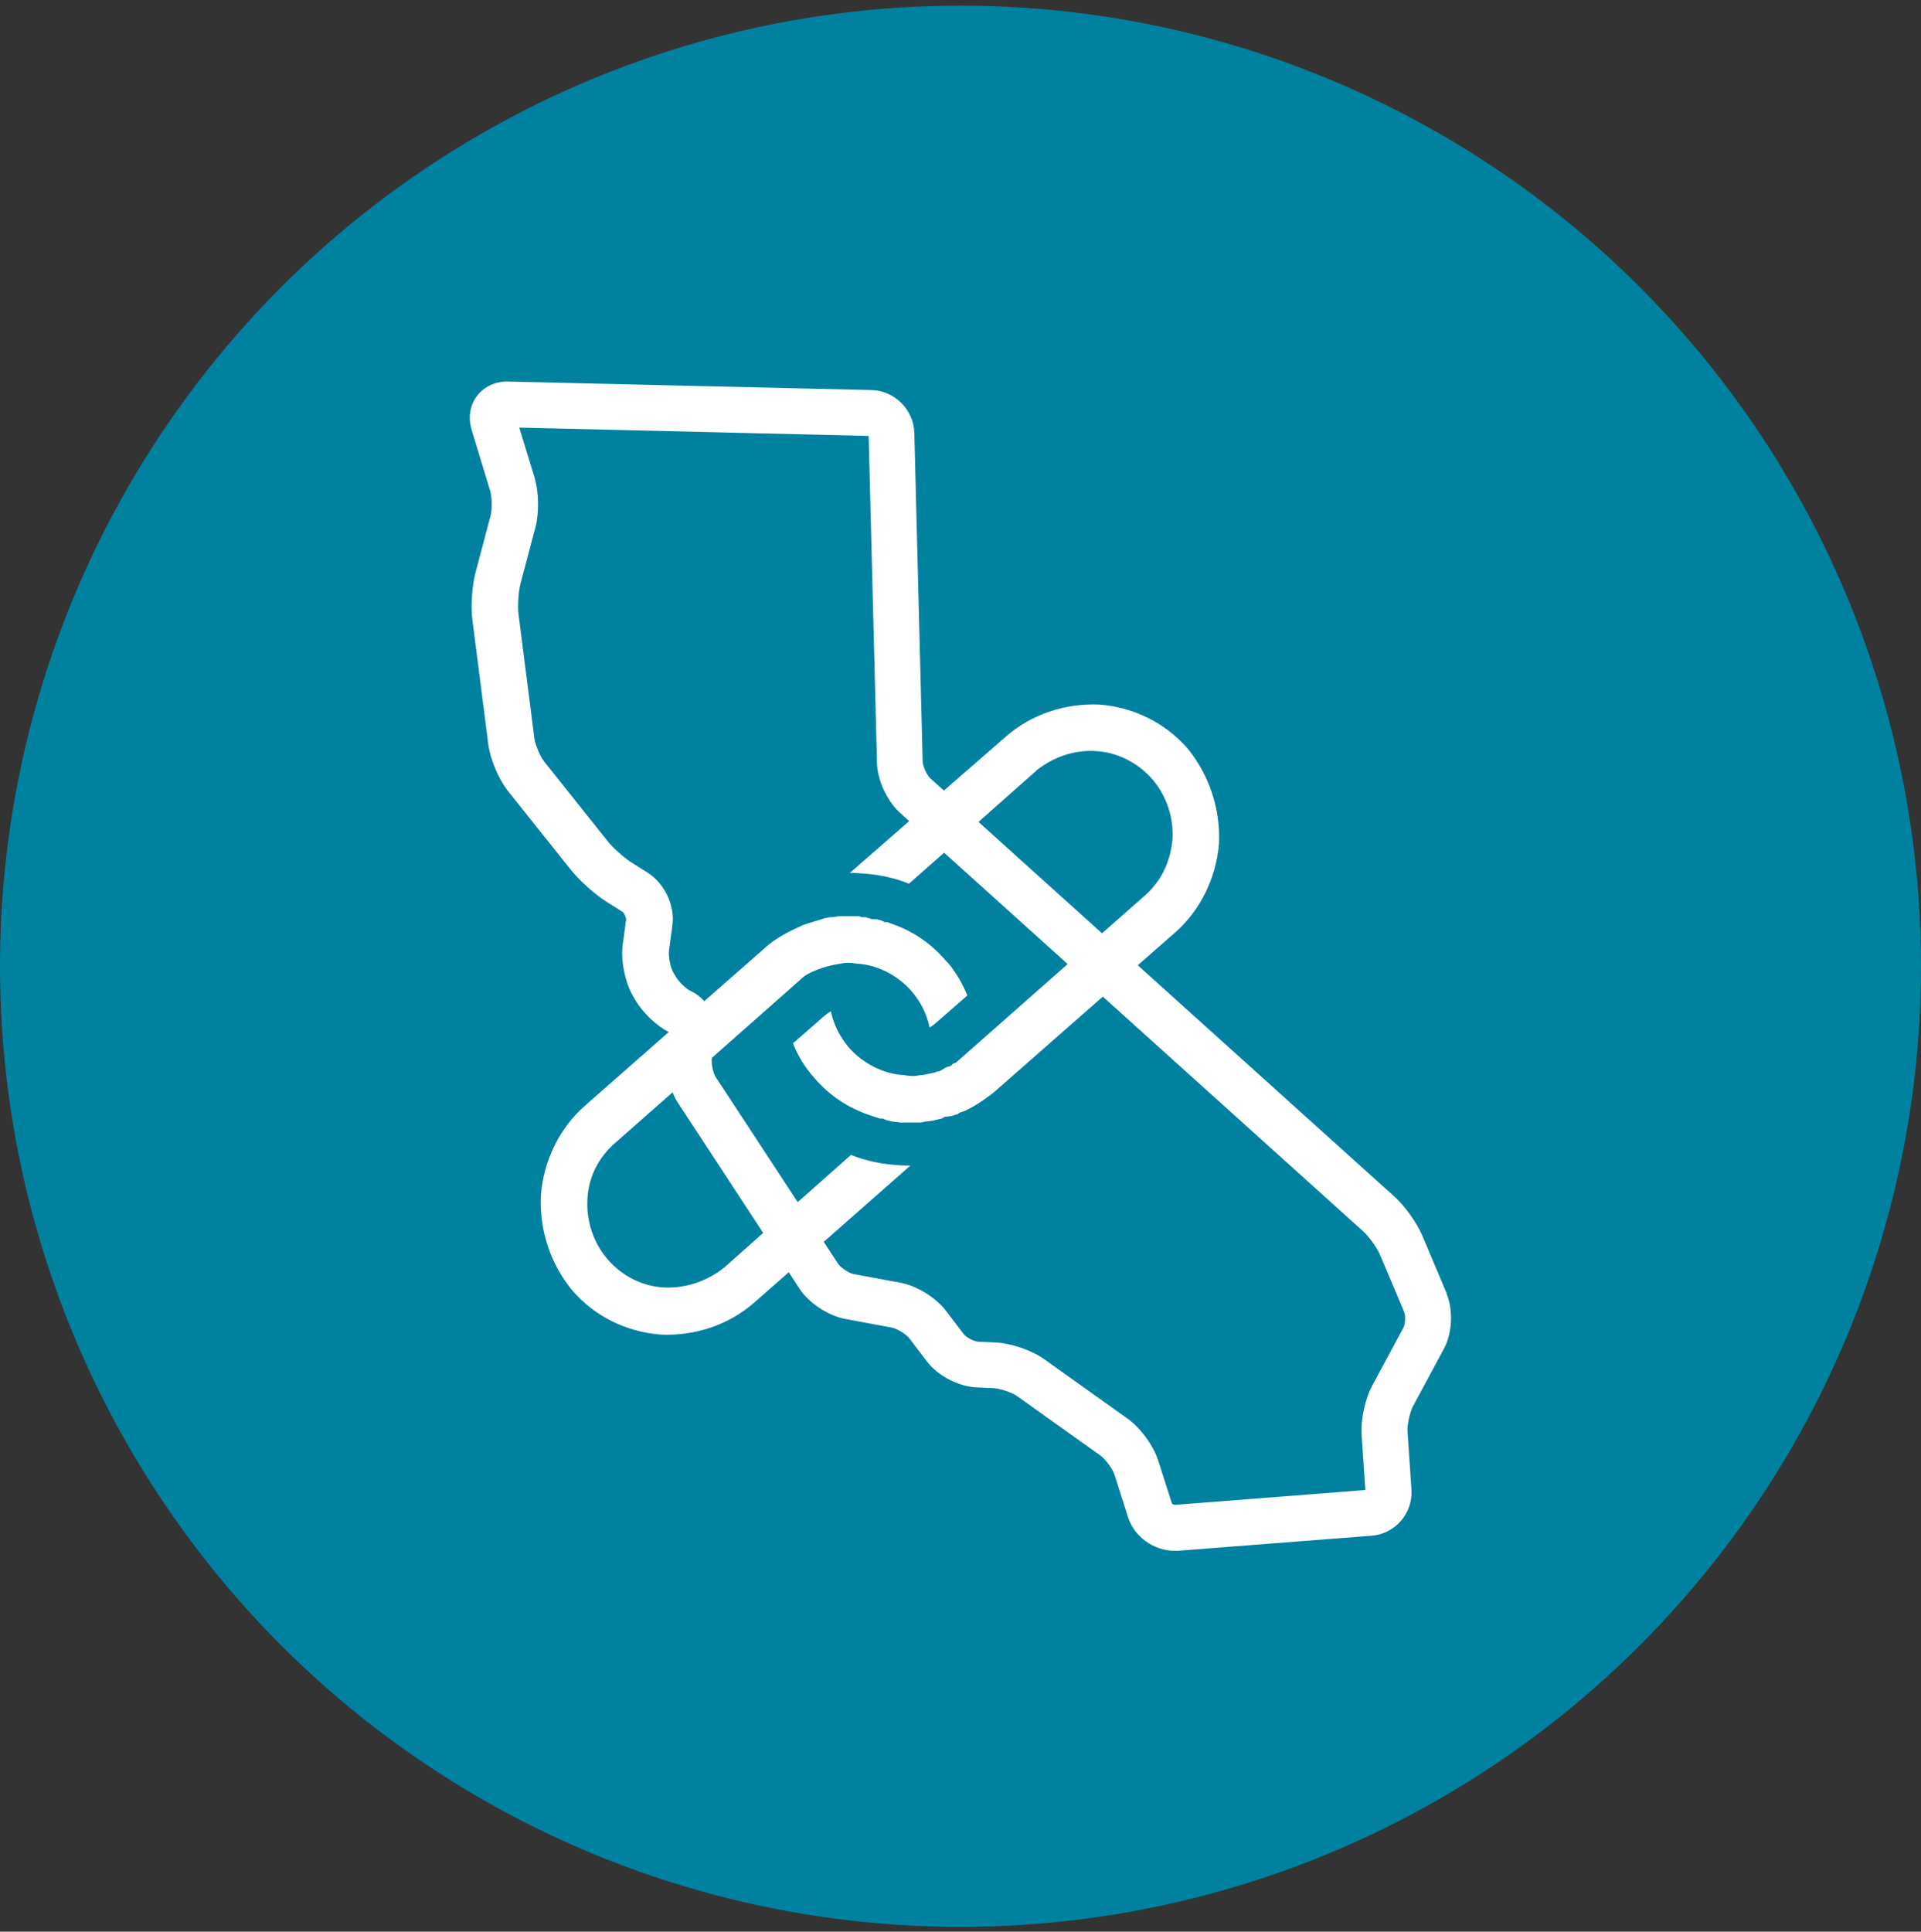
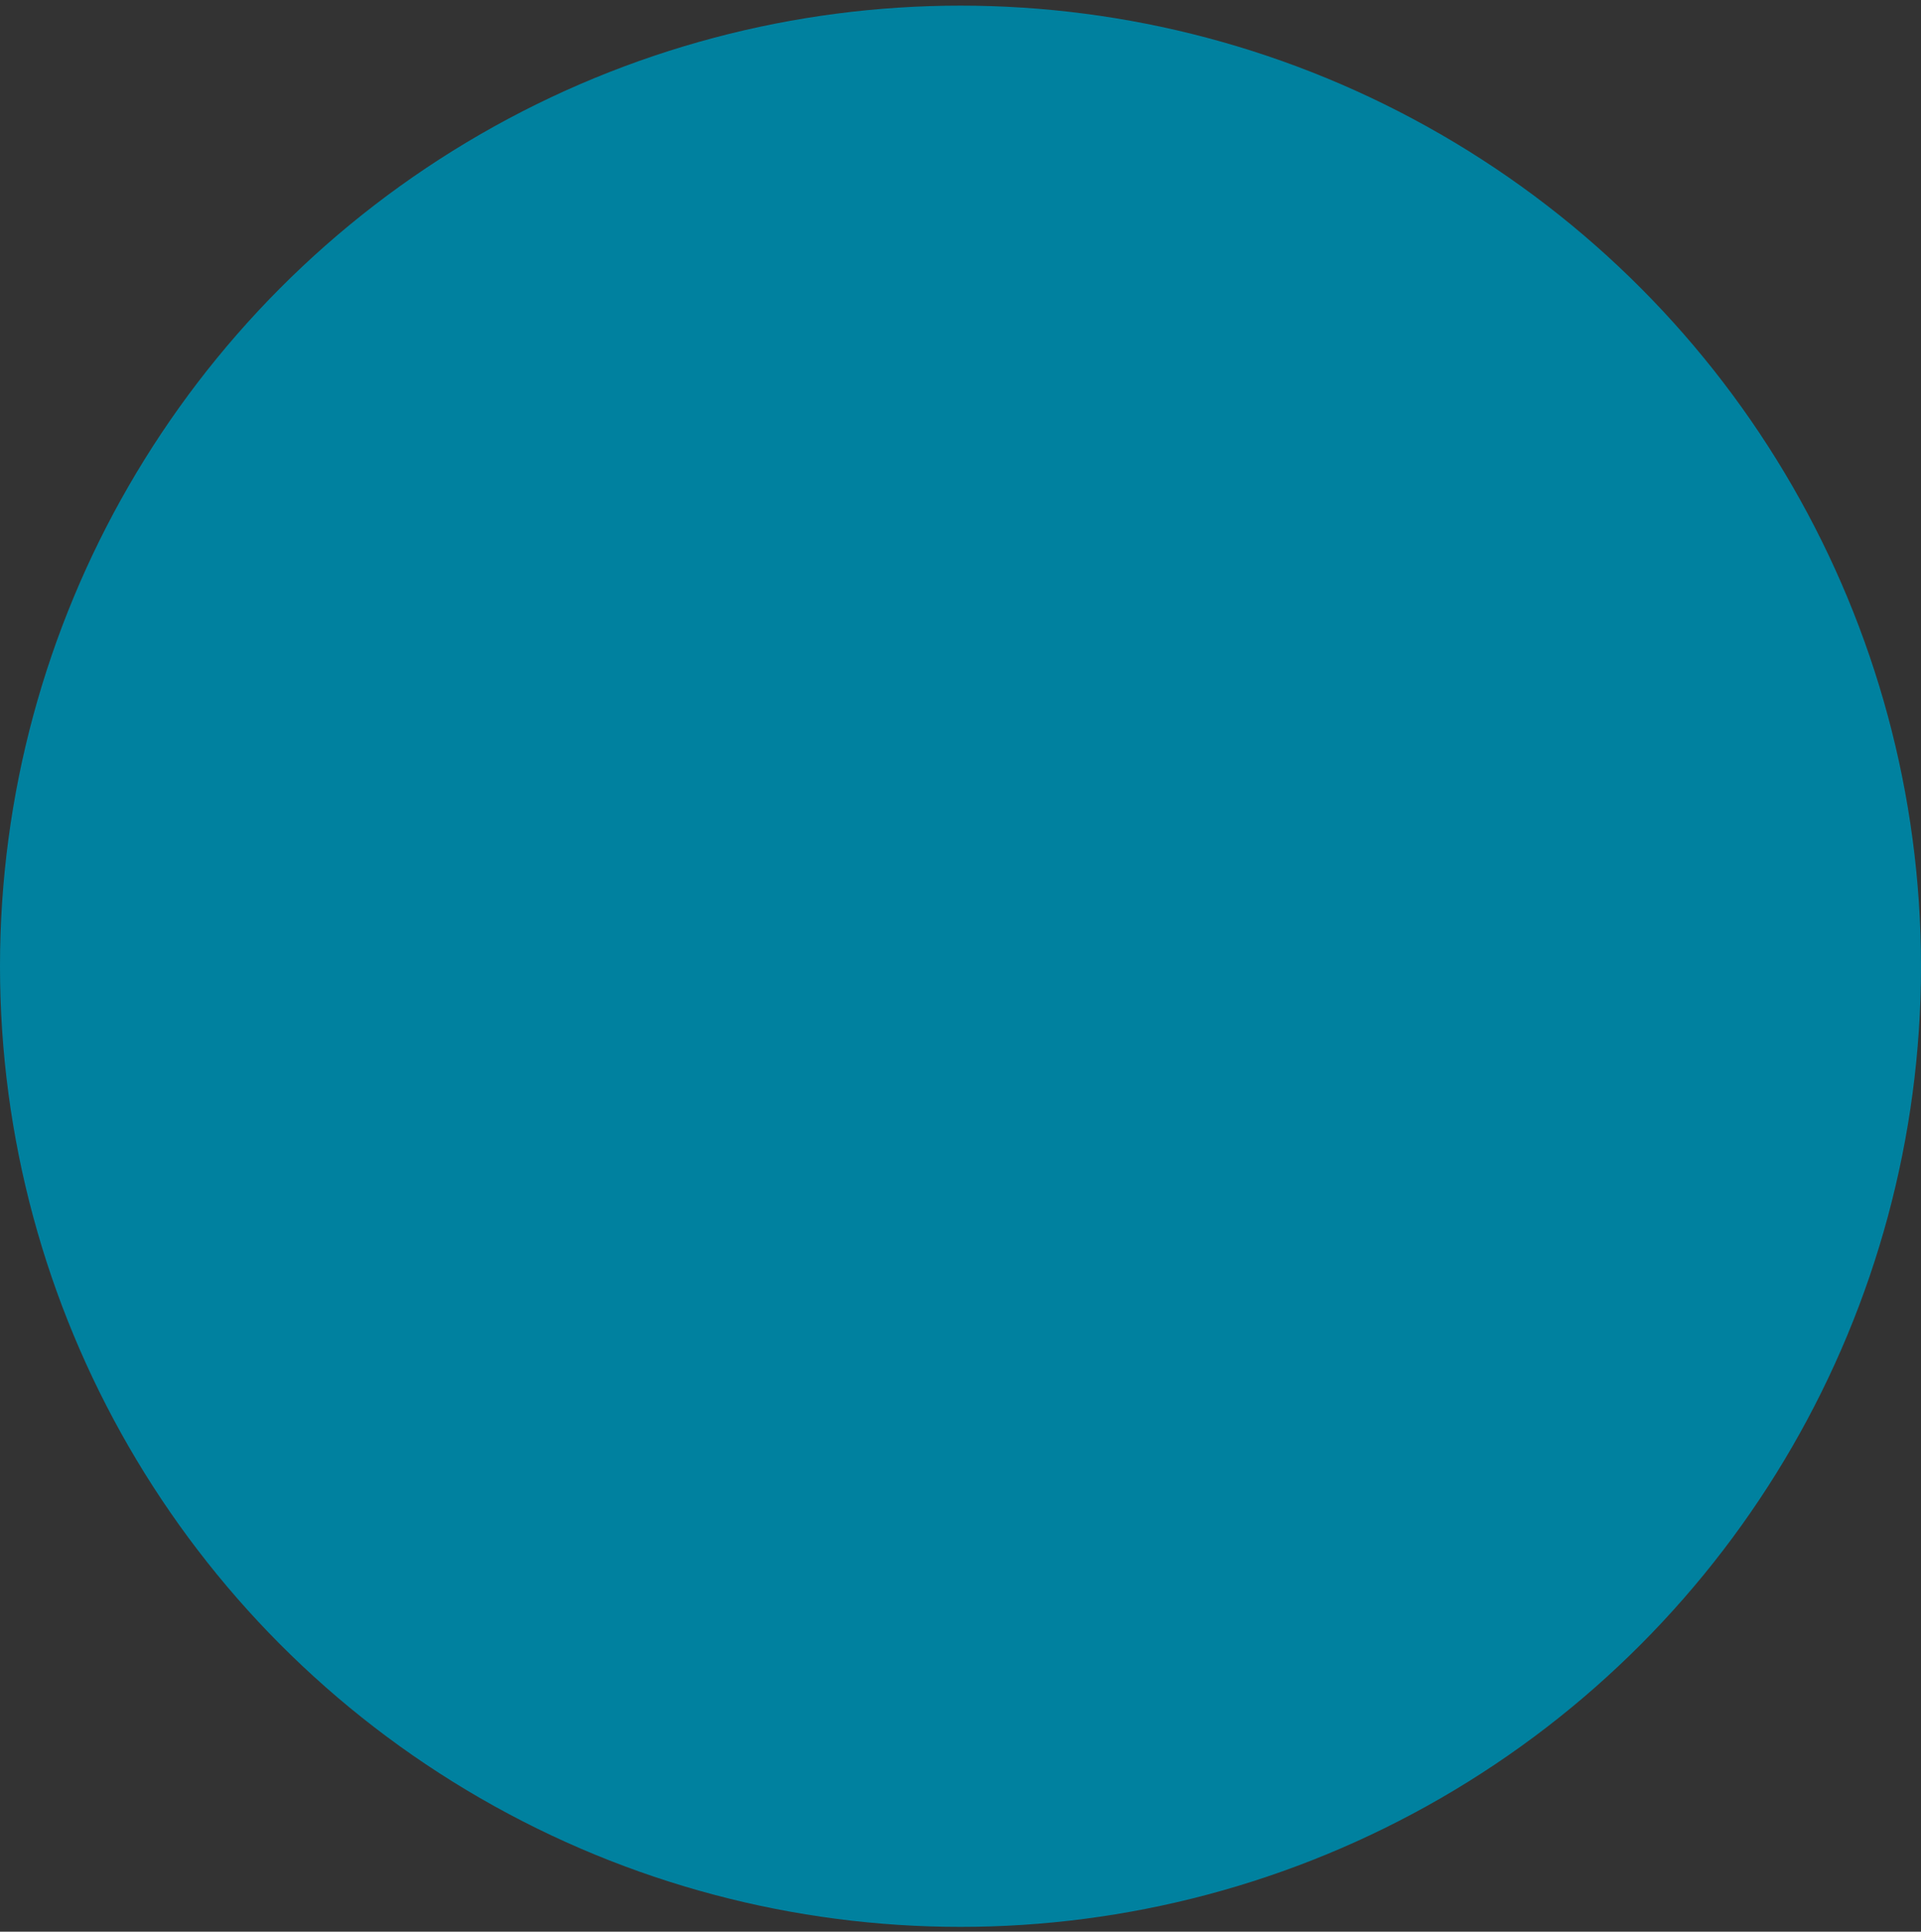
<svg xmlns="http://www.w3.org/2000/svg" width="184" height="185" viewBox="0 0 184 185" fill="none">
  <rect x="0" y="0" width="184" height="185" fill="#333333" stroke="none" />
  <circle cx="92" cy="92.54" r="92" fill="#00819F" />
  <g clip-path="url(#clip0_904_2992)">
-     <path d="M138.563 123.859L136.261 118.401C135.729 117.127 134.587 115.53 133.56 114.598L108.98 92.445L112.538 89.327C114.954 87.216 116.495 84.098 116.761 80.789C116.913 77.499 115.848 74.267 113.755 71.681C111.624 69.247 108.638 67.745 105.346 67.478C101.998 67.326 98.783 68.41 96.329 70.559L90.412 75.712L89.118 74.552C88.795 74.248 88.396 73.411 88.376 72.955L87.578 41.447C87.52 39.241 85.675 37.396 83.468 37.358L48.577 36.541C47.398 36.541 46.332 37.054 45.667 37.948C45.001 38.841 44.83 40.02 45.172 41.161L46.941 46.98C47.132 47.588 47.151 48.824 46.979 49.433L45.552 54.814C45.21 56.126 45.077 58.047 45.248 59.378L46.77 71.281C46.96 72.727 47.759 74.609 48.653 75.75L54.703 83.337C55.502 84.326 56.967 85.638 58.032 86.323L59.63 87.33C59.783 87.425 59.992 87.882 59.973 88.072L59.65 90.449C59.44 91.97 59.859 94.043 60.62 95.374L60.848 95.754C61.552 96.99 62.903 98.264 64.063 98.835L56.035 105.889C53.619 108 52.078 111.118 51.812 114.427C51.64 117.812 52.725 121.063 54.836 123.611C56.967 126.064 59.954 127.548 63.264 127.814C66.612 127.966 69.809 126.882 72.263 124.733L75.554 121.843L76.581 123.421C77.475 124.79 79.321 126.007 80.938 126.312L85.428 127.148C85.922 127.243 86.797 127.776 87.102 128.175L88.795 130.4C89.822 131.75 91.801 132.796 93.513 132.872L95.187 132.948C95.815 132.986 96.957 133.366 97.451 133.728L105.422 139.413C105.879 139.755 106.564 140.668 106.735 141.201L108.048 145.308C108.638 147.171 110.502 148.502 112.462 148.522C112.576 148.522 112.69 148.522 112.785 148.522L131.391 147.076C133.636 146.905 135.329 144.928 135.196 142.684L134.815 137.074C134.777 136.447 135.044 135.249 135.329 134.697L138.297 129.183C139.115 127.681 139.21 125.437 138.544 123.859H138.563ZM130.782 142.703L112.481 144.129C112.481 144.129 112.271 144.034 112.252 143.996L110.94 139.889C110.483 138.443 109.227 136.732 107.991 135.857L100.02 130.172C98.821 129.316 96.862 128.651 95.378 128.574L93.703 128.498C93.323 128.498 92.543 128.08 92.315 127.776L90.621 125.551C89.651 124.277 87.825 123.136 86.246 122.851L81.756 122.014C81.319 121.938 80.519 121.406 80.272 121.025L78.902 118.934L87.197 111.632C86.855 111.632 86.493 111.632 86.113 111.594C84.457 111.499 82.916 111.176 81.509 110.605L76.41 115.131L68.553 103.151C68.287 102.752 68.096 101.782 68.192 101.307L77.019 93.51C77.114 93.434 78.313 92.617 80.519 92.293C80.976 92.179 81.471 92.179 82.079 92.293C83.982 92.388 85.96 93.377 87.311 94.917C88.186 95.944 88.776 97.123 89.042 98.397C89.252 98.283 89.461 98.131 89.651 97.96L92.657 95.336C92.181 94.176 91.592 93.168 90.793 92.198C90.755 92.179 90.698 92.141 90.678 92.103L90.564 91.97C89.138 90.316 87.368 89.118 85.295 88.433C85.142 88.376 85.066 88.338 85.028 88.319H84.838C84.743 88.319 84.648 88.281 84.553 88.224L84.305 88.11C84.191 88.11 84.058 88.072 83.944 88.034H83.582C83.582 88.034 83.43 88.034 83.373 87.977L83.24 87.939C83.24 87.939 83.088 87.92 83.012 87.882L82.955 87.844H82.612C82.612 87.844 82.441 87.825 82.384 87.787L82.327 87.749H80.272C79.968 87.825 79.701 87.844 79.454 87.844L79.169 87.92C79.169 87.92 79.169 87.863 78.769 88.015L77.038 88.547L76.41 88.832C75.078 89.441 74.108 90.031 73.347 90.715L67.45 95.887C67.069 95.45 66.612 95.108 66.099 94.879C65.794 94.746 65.052 94.081 64.729 93.529L64.501 93.149C64.215 92.674 64.006 91.571 64.082 91.019L64.406 88.642C64.672 86.741 63.664 84.611 62.047 83.584L60.449 82.576C59.764 82.139 58.698 81.188 58.204 80.561L52.154 72.974C51.754 72.479 51.26 71.32 51.184 70.692L49.662 58.788C49.567 58.028 49.662 56.659 49.852 55.917L51.279 50.536C51.659 49.11 51.621 47.075 51.184 45.668L49.738 40.952L83.202 41.751L84.001 73.069C84.039 74.723 84.971 76.72 86.189 77.823L87.083 78.64L81.395 83.603C81.737 83.603 82.099 83.603 82.46 83.641C84.115 83.737 85.656 84.06 87.064 84.63L90.431 81.664L102.264 92.331L91.592 101.744C91.592 101.744 91.478 101.82 91.401 101.839H91.344C91.344 101.839 91.249 101.915 91.192 101.953L91.154 102.01C91.154 102.01 91.021 102.105 90.945 102.124L90.621 102.219L90.089 102.543C90.089 102.543 89.937 102.619 89.841 102.619H89.784C89.784 102.619 89.632 102.676 89.499 102.733L88.719 102.885C88.51 102.961 88.243 102.98 88.053 102.98C87.654 103.094 87.14 103.075 86.55 102.961C84.667 102.866 82.669 101.877 81.319 100.337C80.443 99.31 79.854 98.131 79.587 96.857C79.378 96.971 79.169 97.123 78.959 97.294L75.954 99.918C76.448 101.173 77.114 102.238 78.008 103.246C79.435 104.919 81.223 106.098 83.297 106.802L84.267 107.125H84.457C84.457 107.125 84.591 107.125 84.648 107.163L84.895 107.277L85.447 107.41L86.151 107.487C86.151 107.487 86.227 107.487 86.265 107.525C86.227 107.525 86.265 107.506 86.303 107.506H88.224L88.529 107.429L89.309 107.334L90.26 107.106C90.26 107.106 90.412 106.954 90.526 106.954L91.192 106.878C91.363 106.802 91.535 106.745 91.706 106.707C91.706 106.707 91.725 106.707 91.763 106.688C91.763 106.688 91.877 106.574 91.934 106.555L92.391 106.403C93.304 105.984 94.331 105.319 95.302 104.52L105.632 95.45L130.592 117.945C131.125 118.42 131.905 119.523 132.19 120.189L134.492 125.646C134.644 125.988 134.606 126.844 134.416 127.167L131.448 132.682C130.744 133.975 130.326 135.971 130.421 137.436L130.782 142.779V142.703ZM99.221 73.829C100.895 72.479 102.911 71.814 104.909 71.928C106.963 72.023 108.98 73.012 110.407 74.666C111.72 76.206 112.424 78.279 112.309 80.352C112.1 82.615 111.187 84.459 109.57 85.847L105.556 89.384L93.722 78.716L99.221 73.849V73.829ZM69.352 121.406C67.678 122.737 65.642 123.383 63.664 123.307C61.571 123.212 59.611 122.242 58.166 120.569C56.853 119.029 56.149 116.956 56.263 114.883C56.358 112.754 57.291 110.852 59.003 109.388L64.425 104.615C64.558 104.958 64.71 105.281 64.9 105.566L73.1 118.078L69.352 121.406Z" fill="white" />
-   </g>
+     </g>
  <defs>
    <clipPath id="clip0_904_2992">
-       <rect width="94" height="112" fill="white" transform="translate(45 36.541)" />
-     </clipPath>
+       </clipPath>
  </defs>
</svg>